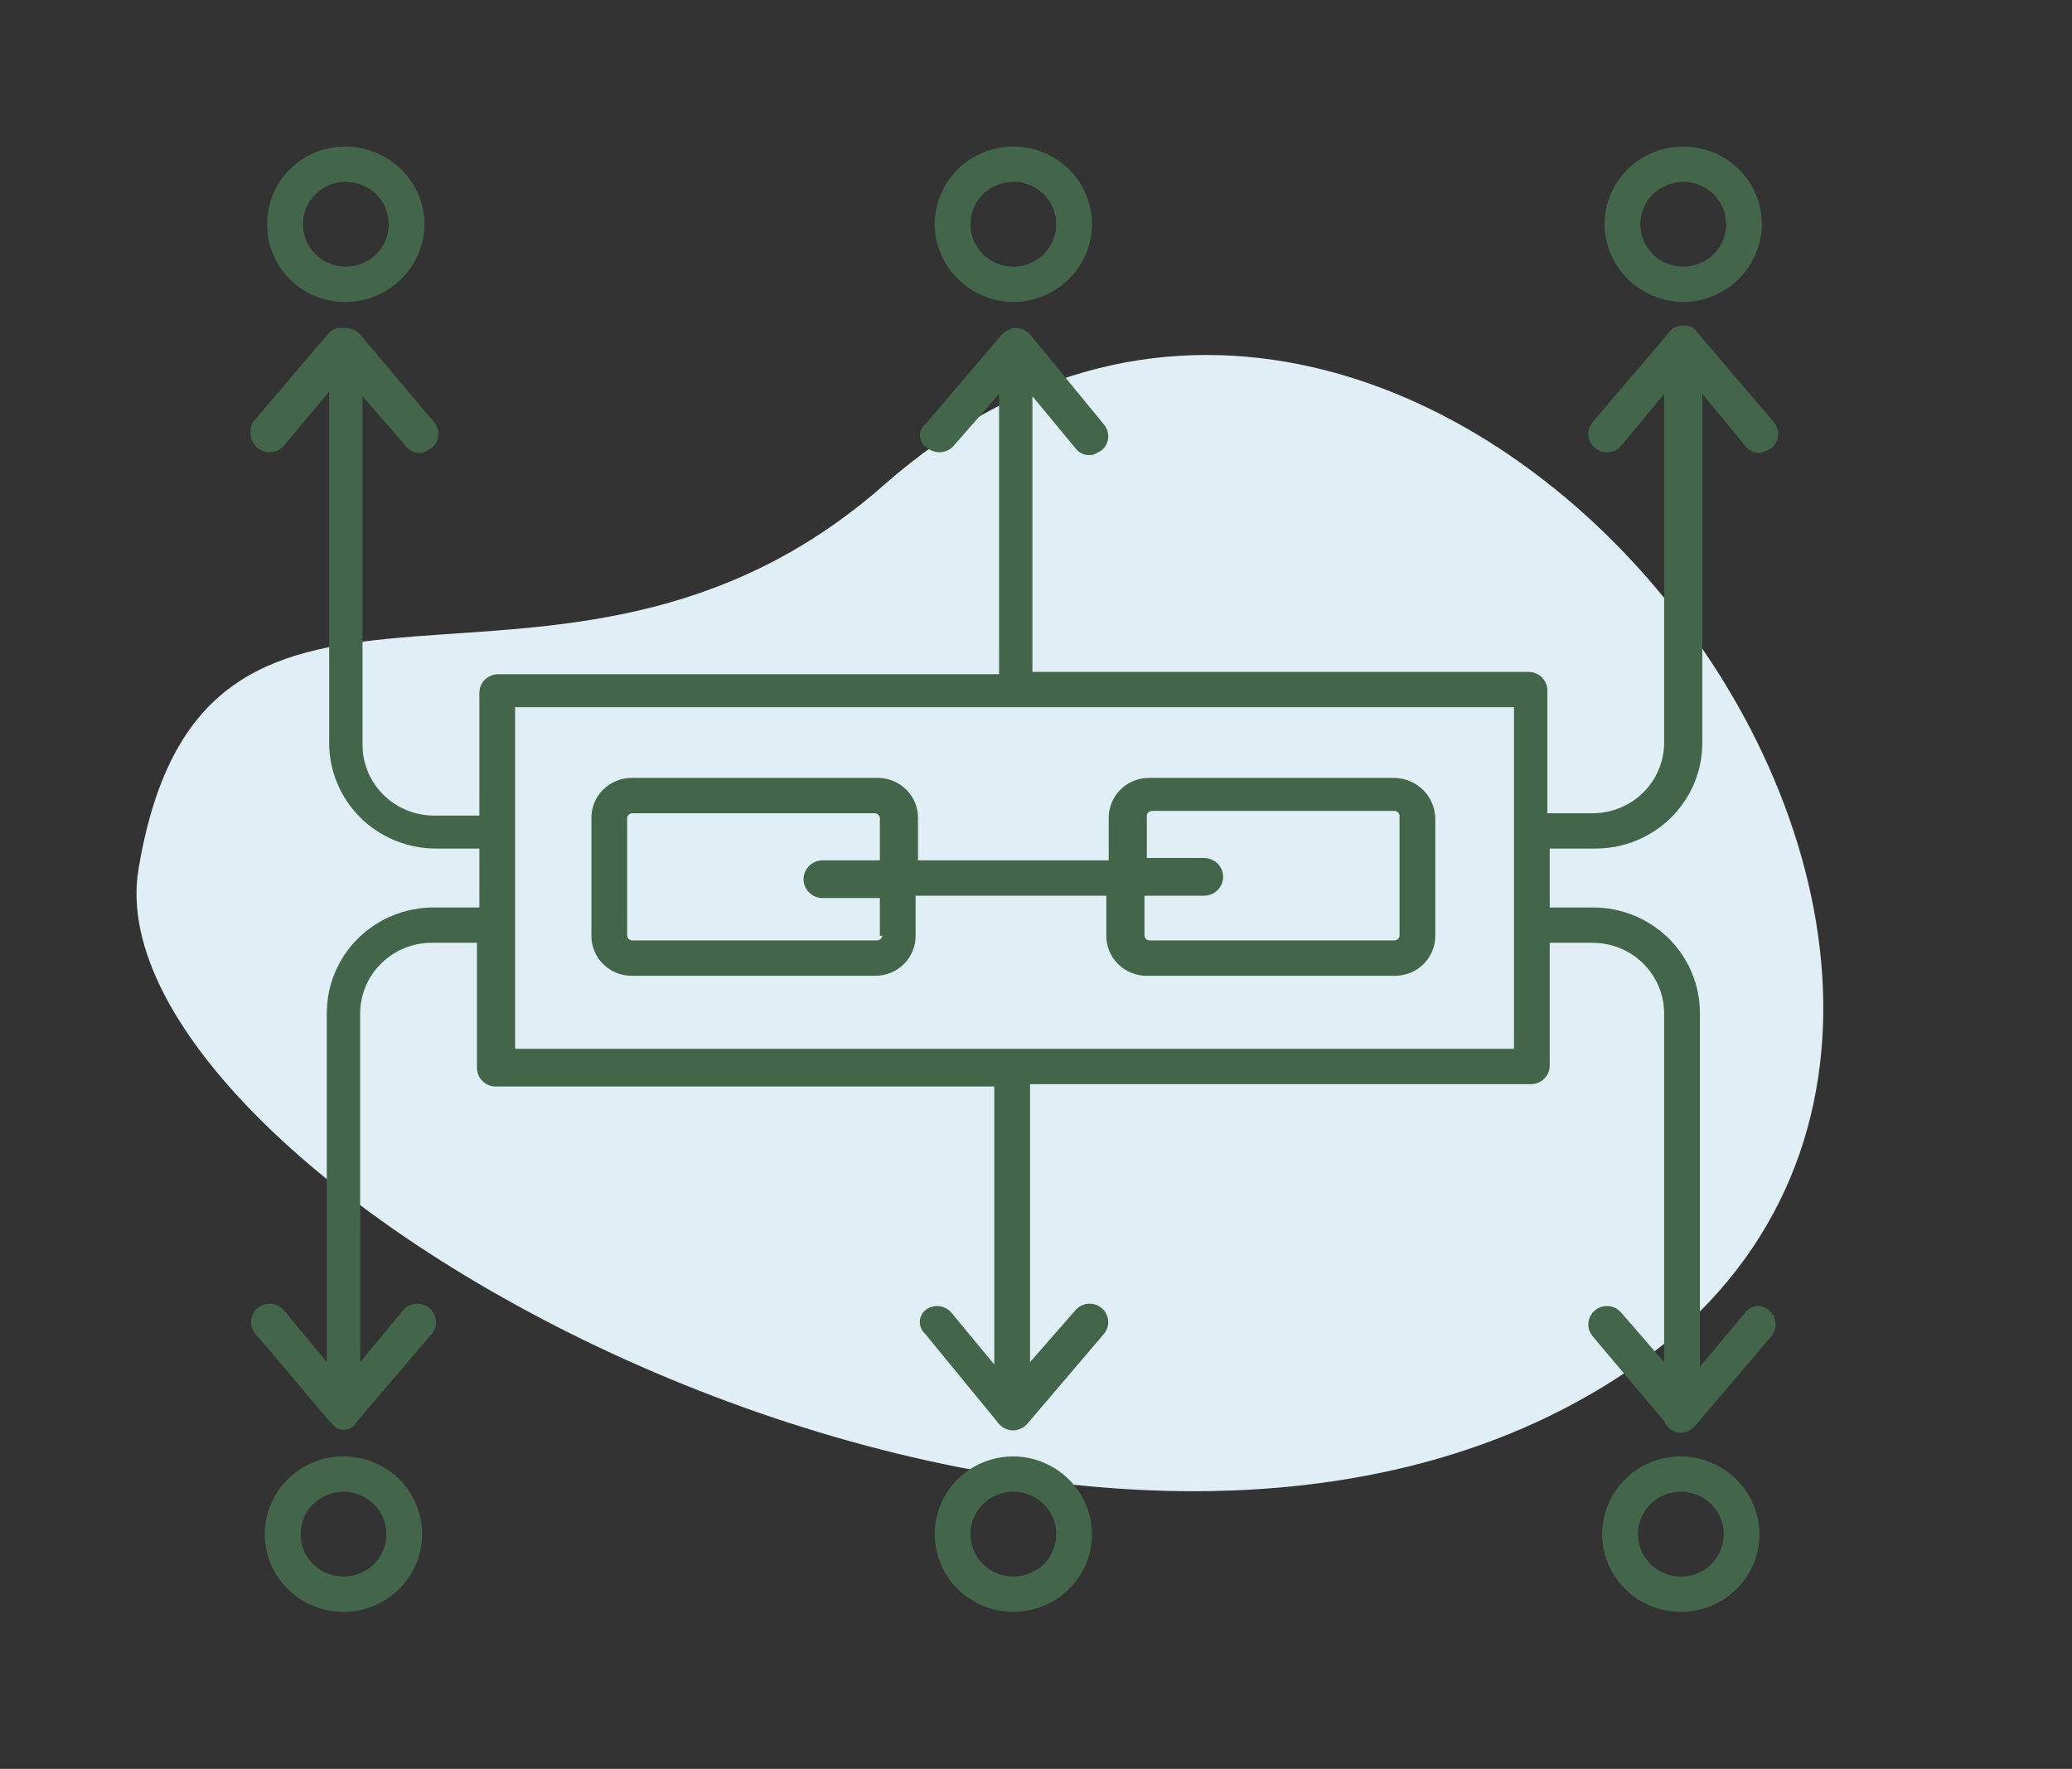
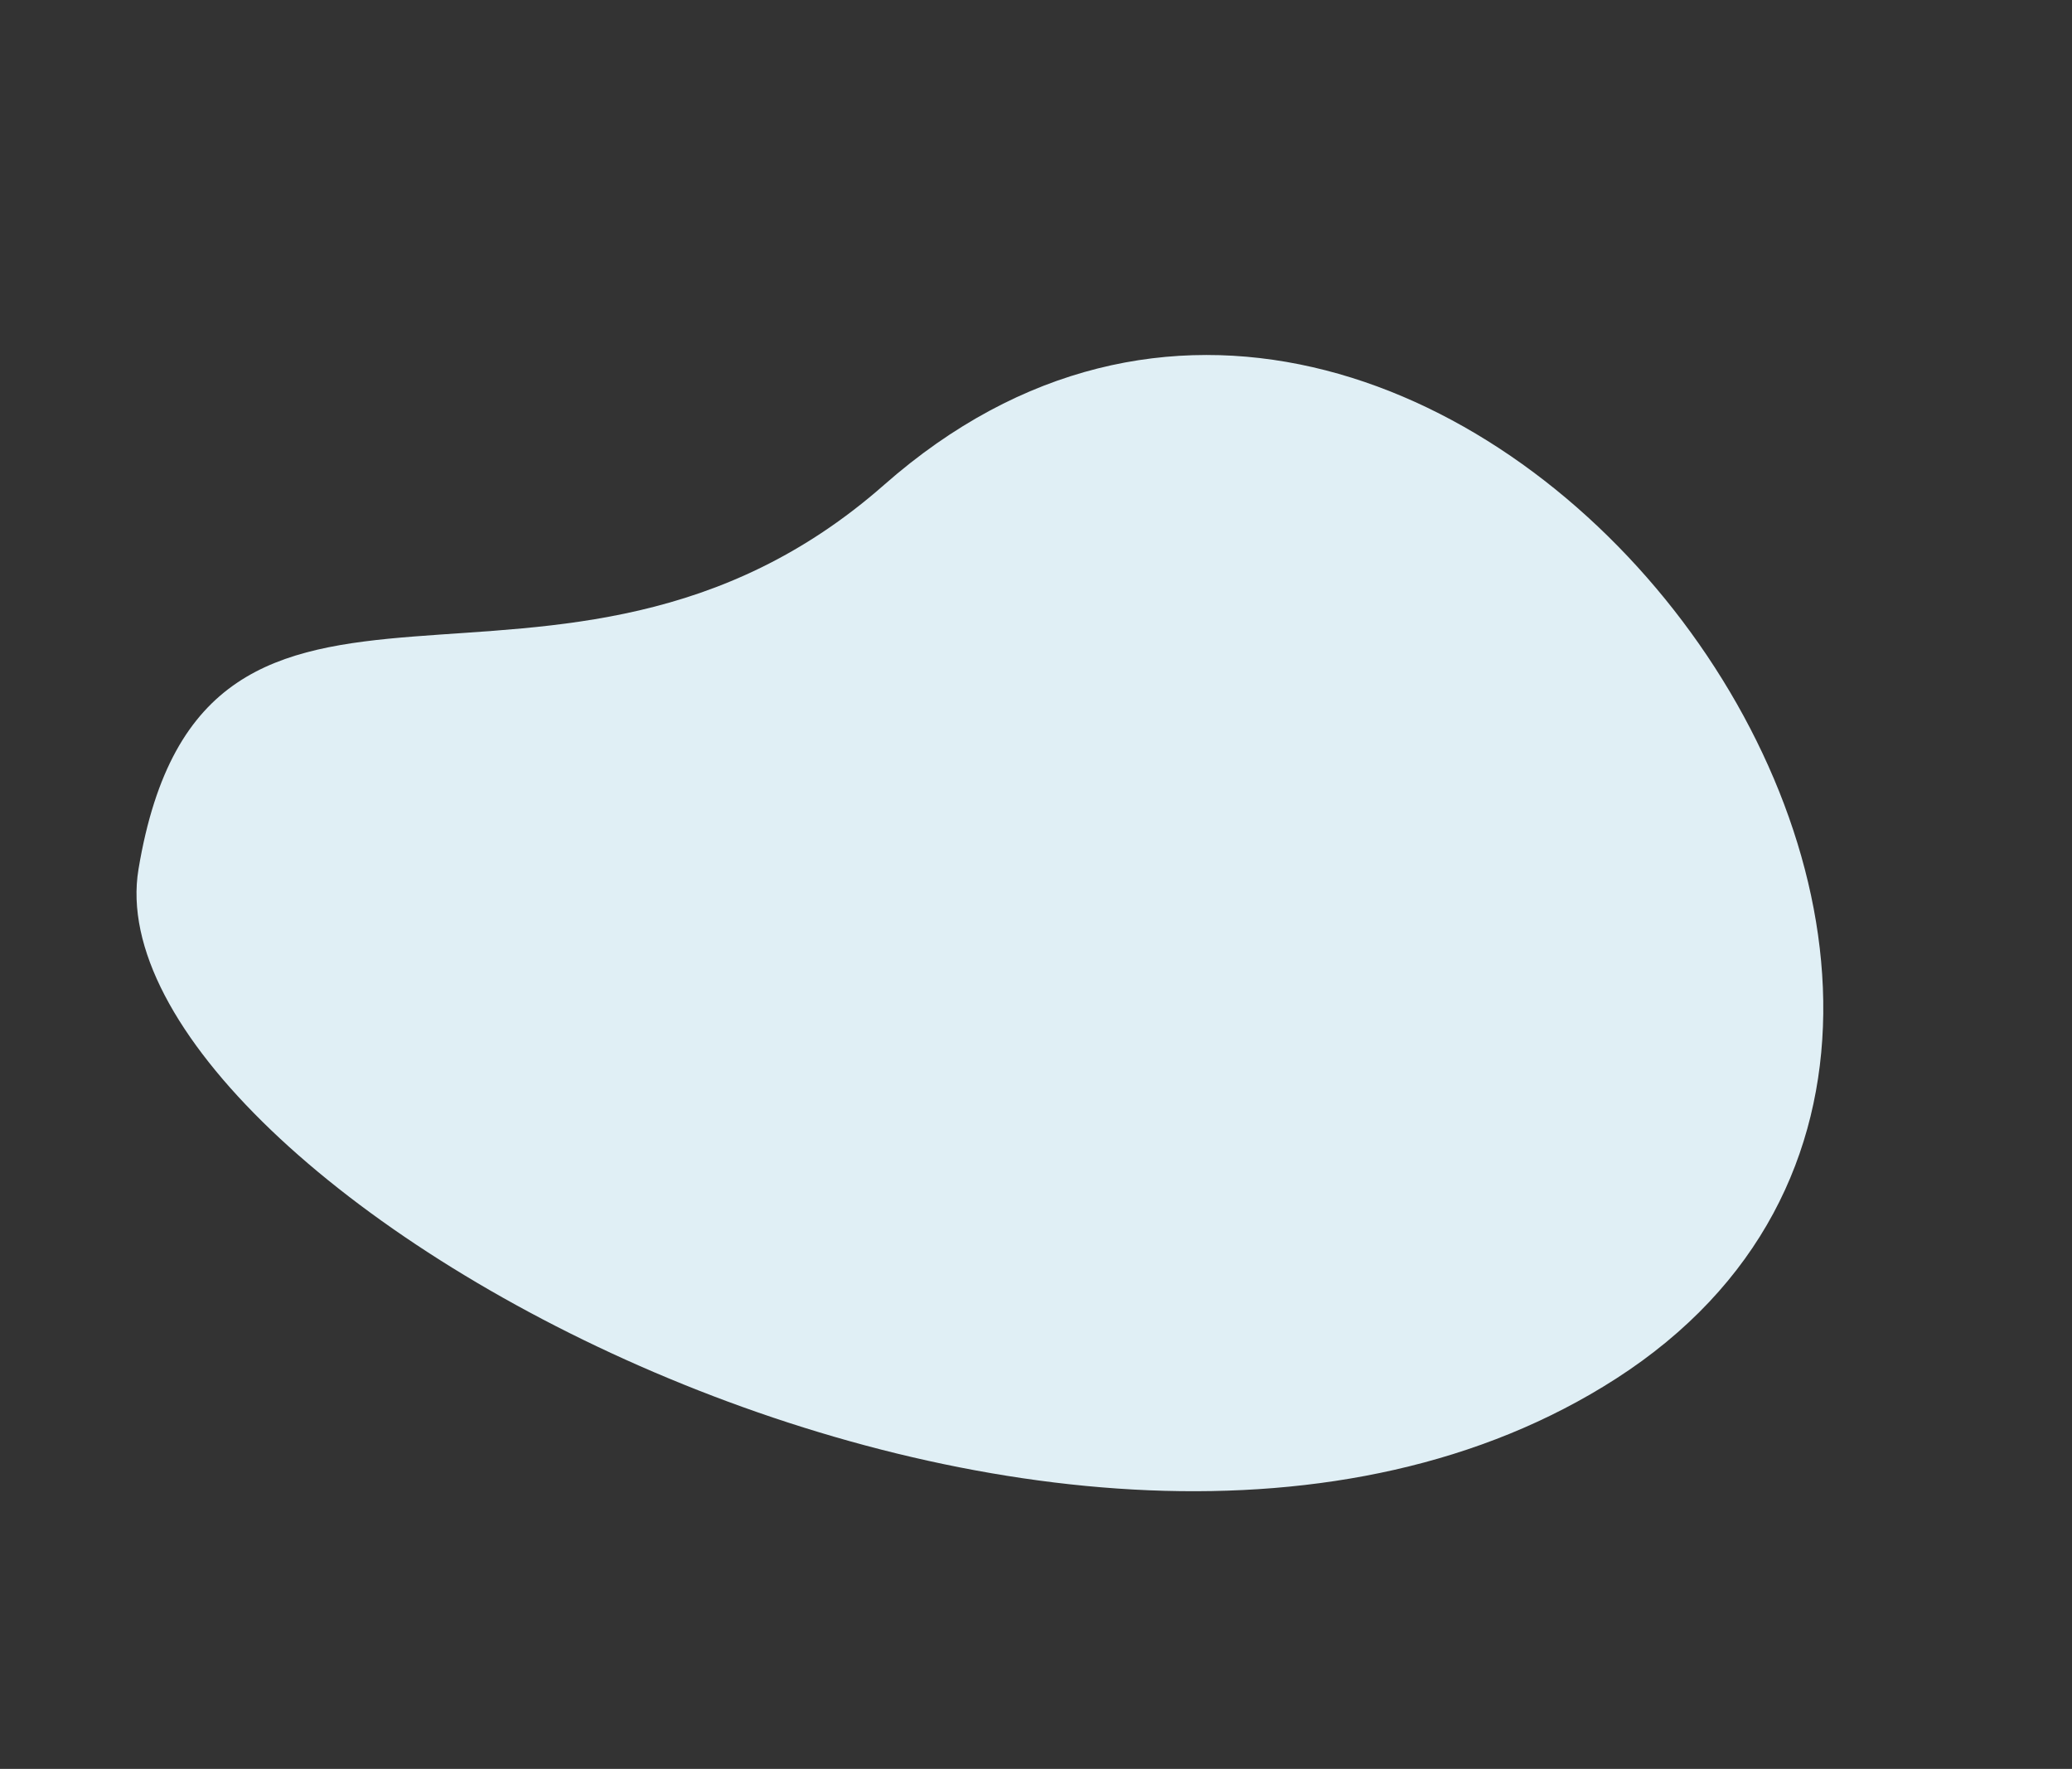
<svg xmlns="http://www.w3.org/2000/svg" width="198" height="169" viewBox="0 0 198 169" fill="none">
  <rect x="0" y="0" width="198" height="169" fill="#333333" stroke="none" />
  <path fill-rule="evenodd" clip-rule="evenodd" d="M13.235 83.042C19.52 45.315 53.35 73.73 84.495 46.316C137.224 -0.097 209.689 96.172 154.431 131.716C102.607 165.049 8.245 112.998 13.235 83.042Z" fill="#E0EFF5" />
  <g clip-path="url(#clip0_1211_6614)">
    <path d="M160.849 28.855C162.837 28.837 164.739 28.049 166.145 26.66C167.551 25.271 168.348 23.392 168.366 21.427C168.366 19.457 167.574 17.568 166.164 16.175C164.755 14.782 162.843 14 160.849 14C158.855 14 156.943 14.782 155.533 16.175C154.123 17.568 153.331 19.457 153.331 21.427C153.349 23.392 154.147 25.271 155.553 26.66C156.959 28.049 158.86 28.837 160.849 28.855ZM160.849 17.376C161.66 17.376 162.453 17.614 163.127 18.059C163.801 18.504 164.327 19.137 164.637 19.877C164.947 20.617 165.029 21.432 164.87 22.218C164.712 23.004 164.322 23.726 163.748 24.292C163.175 24.859 162.444 25.245 161.649 25.401C160.853 25.557 160.029 25.477 159.28 25.171C158.53 24.864 157.89 24.345 157.439 23.678C156.989 23.012 156.748 22.229 156.748 21.427C156.745 20.895 156.849 20.366 157.054 19.873C157.259 19.381 157.561 18.933 157.943 18.556C158.324 18.179 158.777 17.881 159.276 17.678C159.775 17.476 160.309 17.373 160.849 17.376ZM96.836 28.855C98.824 28.837 100.726 28.049 102.132 26.66C103.538 25.271 104.335 23.392 104.353 21.427C104.353 19.457 103.561 17.568 102.151 16.175C100.742 14.782 98.829 14 96.836 14C94.842 14 92.93 14.782 91.52 16.175C90.11 17.568 89.318 19.457 89.318 21.427C89.336 23.392 90.134 25.271 91.54 26.66C92.946 28.049 94.847 28.837 96.836 28.855ZM96.836 17.376C97.647 17.376 98.439 17.614 99.114 18.059C99.788 18.504 100.314 19.137 100.624 19.877C100.934 20.617 101.016 21.432 100.857 22.218C100.699 23.004 100.309 23.726 99.735 24.292C99.162 24.859 98.431 25.245 97.636 25.401C96.84 25.557 96.016 25.477 95.266 25.171C94.517 24.864 93.877 24.345 93.426 23.678C92.976 23.012 92.735 22.229 92.735 21.427C92.732 20.895 92.836 20.366 93.041 19.873C93.246 19.381 93.548 18.933 93.929 18.556C94.311 18.179 94.764 17.881 95.263 17.678C95.762 17.476 96.296 17.373 96.836 17.376ZM33.05 28.855C35.039 28.837 36.94 28.049 38.346 26.66C39.752 25.271 40.55 23.392 40.568 21.427C40.55 19.463 39.752 17.584 38.346 16.195C36.94 14.806 35.039 14.017 33.05 14C32.061 13.991 31.079 14.177 30.163 14.547C29.247 14.917 28.414 15.464 27.714 16.155C27.014 16.847 26.461 17.669 26.086 18.574C25.712 19.48 25.524 20.45 25.533 21.427C25.524 22.405 25.712 23.375 26.086 24.28C26.461 25.186 27.014 26.008 27.714 26.7C28.414 27.391 29.247 27.938 30.163 28.308C31.079 28.678 32.061 28.864 33.05 28.855ZM33.05 17.376C33.861 17.376 34.654 17.614 35.328 18.059C36.003 18.504 36.528 19.137 36.839 19.877C37.149 20.617 37.23 21.432 37.072 22.218C36.914 23.004 36.523 23.726 35.95 24.292C35.376 24.859 34.646 25.245 33.85 25.401C33.055 25.557 32.23 25.477 31.481 25.171C30.732 24.864 30.091 24.345 29.641 23.678C29.19 23.012 28.95 22.229 28.95 21.427C28.947 20.895 29.051 20.366 29.256 19.873C29.461 19.381 29.763 18.933 30.144 18.556C30.526 18.179 30.979 17.881 31.478 17.678C31.976 17.476 32.511 17.373 33.05 17.376ZM166.772 125.415L162.443 130.591V96.829C162.449 95.498 162.188 94.178 161.675 92.946C161.162 91.715 160.407 90.596 159.454 89.654C158.501 88.712 157.369 87.966 156.122 87.46C154.876 86.953 153.54 86.695 152.192 86.701H148.092V81.074H152.42C153.768 81.08 155.104 80.822 156.35 80.315C157.597 79.808 158.729 79.062 159.682 78.121C160.635 77.179 161.39 76.06 161.903 74.828C162.416 73.597 162.677 72.277 162.671 70.945V37.633L166.772 42.585C166.926 42.8 167.131 42.974 167.369 43.092C167.608 43.21 167.872 43.268 168.139 43.26C168.594 43.26 168.822 43.035 169.278 42.81C169.457 42.663 169.606 42.481 169.715 42.277C169.823 42.072 169.89 41.849 169.911 41.619C169.933 41.389 169.908 41.157 169.838 40.937C169.768 40.716 169.655 40.511 169.505 40.334L162.216 31.781C162.082 31.547 161.88 31.358 161.637 31.237C161.393 31.117 161.119 31.071 160.849 31.106C160.582 31.099 160.318 31.156 160.08 31.274C159.841 31.392 159.636 31.566 159.482 31.781L152.192 40.334C152.043 40.512 151.93 40.716 151.86 40.937C151.791 41.157 151.766 41.389 151.787 41.619C151.808 41.849 151.875 42.072 151.984 42.277C152.092 42.481 152.24 42.662 152.42 42.81C152.599 42.958 152.807 43.069 153.03 43.138C153.253 43.207 153.487 43.231 153.72 43.21C153.953 43.189 154.179 43.123 154.386 43.016C154.593 42.909 154.776 42.762 154.926 42.585L159.026 37.633V70.945C159.026 72.736 158.306 74.454 157.025 75.72C155.743 76.986 154.005 77.698 152.192 77.698H147.864V65.993C147.867 65.756 147.822 65.521 147.731 65.301C147.641 65.081 147.507 64.881 147.337 64.713C147.167 64.546 146.965 64.413 146.742 64.324C146.52 64.234 146.282 64.19 146.041 64.193H98.658V37.858L102.759 42.81C102.912 43.025 103.118 43.2 103.356 43.317C103.595 43.435 103.859 43.493 104.125 43.485C104.581 43.485 104.809 43.26 105.264 43.035C105.444 42.888 105.593 42.706 105.701 42.502C105.81 42.298 105.877 42.074 105.898 41.844C105.919 41.614 105.894 41.382 105.825 41.162C105.755 40.941 105.642 40.736 105.492 40.559L98.658 32.231C98.49 31.961 98.256 31.737 97.977 31.58C97.699 31.422 97.384 31.337 97.063 31.331C96.94 31.316 96.814 31.329 96.696 31.368C96.578 31.407 96.47 31.471 96.38 31.556C96.152 31.556 95.924 31.781 95.697 32.006L88.407 40.559C88.235 40.703 88.101 40.886 88.016 41.093C87.932 41.299 87.9 41.522 87.922 41.744C87.944 41.965 88.021 42.178 88.145 42.364C88.269 42.55 88.437 42.703 88.635 42.81C88.999 43.103 89.466 43.244 89.934 43.202C90.402 43.16 90.835 42.939 91.141 42.585L95.469 37.633V64.418H47.63C47.39 64.415 47.151 64.459 46.929 64.549C46.706 64.638 46.504 64.771 46.334 64.939C46.164 65.106 46.03 65.306 45.94 65.526C45.849 65.746 45.804 65.981 45.807 66.219V77.923H41.479C39.667 77.923 37.928 77.211 36.647 75.945C35.365 74.679 34.645 72.961 34.645 71.17V37.858L38.745 42.585C38.899 42.8 39.105 42.974 39.343 43.092C39.581 43.21 39.846 43.268 40.112 43.26C40.568 43.26 40.796 43.035 41.251 42.81C41.431 42.663 41.58 42.481 41.688 42.277C41.797 42.072 41.864 41.849 41.885 41.619C41.906 41.389 41.881 41.157 41.812 40.937C41.742 40.716 41.629 40.511 41.479 40.334L34.645 32.231C34.477 31.961 34.243 31.737 33.964 31.58C33.685 31.422 33.371 31.337 33.05 31.331H32.367C32.024 31.387 31.707 31.544 31.456 31.781L24.166 40.334C23.944 40.736 23.868 41.201 23.951 41.652C24.034 42.102 24.271 42.511 24.622 42.81C24.986 43.103 25.453 43.244 25.921 43.202C26.389 43.16 26.822 42.939 27.127 42.585L31.456 37.408V70.945C31.45 72.277 31.711 73.597 32.224 74.828C32.737 76.06 33.492 77.179 34.445 78.121C35.398 79.062 36.53 79.808 37.777 80.315C39.023 80.822 40.359 81.08 41.707 81.074H45.807V86.701H41.479C40.131 86.695 38.795 86.953 37.549 87.46C36.303 87.966 35.17 88.712 34.217 89.654C33.264 90.596 32.509 91.715 31.996 92.946C31.483 94.178 31.222 95.498 31.228 96.829V130.141L27.127 125.19C26.978 125.012 26.795 124.865 26.588 124.758C26.381 124.65 26.154 124.584 25.922 124.563C25.689 124.542 25.454 124.567 25.231 124.636C25.008 124.705 24.801 124.816 24.622 124.964C24.264 125.266 24.04 125.694 23.997 126.157C23.954 126.619 24.097 127.08 24.394 127.44C24.849 127.89 31.228 135.543 31.683 135.993L32.139 136.444C32.35 136.554 32.584 136.612 32.822 136.612C33.061 136.612 33.295 136.554 33.506 136.444C33.506 136.444 33.962 136.218 33.962 135.993L41.251 127.44C41.401 127.263 41.514 127.058 41.583 126.838C41.653 126.617 41.678 126.386 41.656 126.156C41.635 125.926 41.568 125.702 41.46 125.498C41.351 125.294 41.203 125.112 41.023 124.964C40.844 124.817 40.637 124.705 40.414 124.637C40.191 124.568 39.956 124.543 39.723 124.564C39.491 124.585 39.264 124.651 39.058 124.758C38.851 124.866 38.667 125.012 38.518 125.19L34.417 130.141V96.829C34.417 95.039 35.137 93.321 36.419 92.055C37.7 90.788 39.439 90.077 41.251 90.077H45.58V102.006C45.577 102.244 45.622 102.479 45.712 102.699C45.803 102.919 45.937 103.118 46.106 103.286C46.276 103.454 46.478 103.587 46.701 103.676C46.923 103.765 47.162 103.81 47.402 103.807H95.013V130.366L90.913 125.415C90.763 125.237 90.58 125.09 90.373 124.983C90.166 124.875 89.94 124.809 89.707 124.788C89.474 124.767 89.24 124.792 89.016 124.861C88.793 124.93 88.586 125.041 88.407 125.19C88.246 125.331 88.118 125.504 88.03 125.698C87.942 125.892 87.897 126.102 87.897 126.315C87.897 126.527 87.942 126.738 88.03 126.932C88.118 127.125 88.246 127.299 88.407 127.44L95.241 135.768C95.409 136.038 95.643 136.263 95.922 136.42C96.201 136.577 96.515 136.663 96.836 136.669C97.098 136.652 97.354 136.584 97.588 136.468C97.823 136.352 98.032 136.191 98.203 135.993L105.492 127.44C105.642 127.263 105.755 127.058 105.824 126.838C105.894 126.617 105.918 126.386 105.897 126.156C105.876 125.926 105.809 125.702 105.701 125.498C105.592 125.294 105.444 125.112 105.264 124.964C105.085 124.817 104.878 124.705 104.655 124.637C104.432 124.568 104.197 124.543 103.964 124.564C103.732 124.585 103.505 124.651 103.298 124.758C103.092 124.866 102.908 125.012 102.759 125.19L98.43 130.141V103.582H146.269C146.509 103.585 146.748 103.54 146.97 103.451C147.193 103.361 147.395 103.229 147.565 103.061C147.735 102.893 147.869 102.694 147.959 102.474C148.05 102.254 148.095 102.018 148.092 101.781V90.077H152.192C154.005 90.077 155.743 90.788 157.025 92.055C158.306 93.321 159.026 95.039 159.026 96.829V130.141L154.926 125.415C154.776 125.237 154.593 125.091 154.386 124.983C154.179 124.876 153.953 124.81 153.72 124.789C153.487 124.768 153.253 124.793 153.03 124.862C152.807 124.93 152.599 125.042 152.42 125.19C152.24 125.337 152.092 125.519 151.984 125.723C151.875 125.927 151.808 126.151 151.787 126.381C151.766 126.611 151.791 126.843 151.86 127.063C151.93 127.283 152.043 127.488 152.192 127.665L159.026 135.768C159.143 136.095 159.359 136.378 159.644 136.579C159.929 136.781 160.27 136.89 160.621 136.894C160.883 136.877 161.139 136.809 161.374 136.693C161.609 136.577 161.817 136.416 161.988 136.218L169.278 127.665C169.574 127.305 169.717 126.844 169.674 126.382C169.632 125.919 169.408 125.491 169.05 125.19C168.891 125.044 168.703 124.933 168.498 124.865C168.292 124.797 168.075 124.773 167.859 124.794C167.644 124.815 167.435 124.882 167.248 124.989C167.06 125.096 166.898 125.241 166.772 125.415ZM49.224 100.206V67.569H144.675V100.206H49.224ZM32.822 139.145C30.829 139.145 28.917 139.927 27.507 141.32C26.097 142.713 25.305 144.602 25.305 146.572C25.305 148.542 26.097 150.431 27.507 151.824C28.917 153.217 30.829 154 32.822 154C34.816 154 36.728 153.217 38.138 151.824C39.548 150.431 40.34 148.542 40.34 146.572C40.34 144.602 39.548 142.713 38.138 141.32C36.728 139.927 34.816 139.145 32.822 139.145ZM32.822 150.624C32.011 150.624 31.219 150.386 30.544 149.941C29.87 149.496 29.345 148.863 29.034 148.123C28.724 147.382 28.643 146.568 28.801 145.782C28.959 144.996 29.35 144.274 29.923 143.707C30.497 143.141 31.227 142.755 32.023 142.599C32.818 142.442 33.642 142.522 34.392 142.829C35.141 143.136 35.781 143.655 36.232 144.321C36.682 144.988 36.923 145.771 36.923 146.572C36.926 147.105 36.822 147.633 36.617 148.126C36.412 148.619 36.11 149.067 35.729 149.444C35.347 149.82 34.894 150.119 34.395 150.321C33.896 150.524 33.362 150.627 32.822 150.624ZM96.836 139.145C95.349 139.145 93.895 139.58 92.659 140.396C91.423 141.212 90.459 142.372 89.89 143.73C89.321 145.087 89.172 146.58 89.463 148.021C89.753 149.462 90.469 150.786 91.52 151.824C92.571 152.863 93.911 153.57 95.369 153.857C96.827 154.144 98.339 153.997 99.713 153.434C101.086 152.872 102.26 151.92 103.086 150.699C103.912 149.477 104.353 148.041 104.353 146.572C104.335 144.608 103.538 142.729 102.132 141.34C100.726 139.95 98.824 139.162 96.836 139.145ZM96.836 150.624C96.025 150.624 95.232 150.386 94.558 149.941C93.883 149.496 93.358 148.863 93.047 148.123C92.737 147.382 92.656 146.568 92.814 145.782C92.972 144.996 93.363 144.274 93.936 143.707C94.51 143.141 95.24 142.755 96.036 142.599C96.831 142.442 97.656 142.522 98.405 142.829C99.154 143.136 99.794 143.655 100.245 144.321C100.696 144.988 100.936 145.771 100.936 146.572C100.939 147.105 100.835 147.633 100.63 148.126C100.425 148.619 100.123 149.067 99.742 149.444C99.361 149.82 98.907 150.119 98.408 150.321C97.909 150.524 97.375 150.627 96.836 150.624ZM160.621 139.145C159.134 139.145 157.681 139.58 156.444 140.396C155.208 141.212 154.245 142.372 153.676 143.73C153.107 145.087 152.958 146.58 153.248 148.021C153.538 149.462 154.254 150.786 155.305 151.824C156.357 152.863 157.696 153.57 159.154 153.857C160.613 154.144 162.124 153.997 163.498 153.434C164.871 152.872 166.046 151.92 166.872 150.699C167.698 149.477 168.139 148.041 168.139 146.572C168.121 144.608 167.323 142.729 165.917 141.34C164.511 139.95 162.609 139.162 160.621 139.145ZM160.621 150.624C159.81 150.624 159.017 150.386 158.343 149.941C157.669 149.496 157.143 148.863 156.833 148.123C156.522 147.382 156.441 146.568 156.599 145.782C156.757 144.996 157.148 144.274 157.721 143.707C158.295 143.141 159.026 142.755 159.821 142.599C160.616 142.442 161.441 142.522 162.19 142.829C162.939 143.136 163.58 143.655 164.03 144.321C164.481 144.988 164.721 145.771 164.721 146.572C164.724 147.105 164.62 147.633 164.415 148.126C164.21 148.619 163.909 149.067 163.527 149.444C163.146 149.82 162.693 150.119 162.194 150.321C161.695 150.524 161.16 150.627 160.621 150.624Z" fill="#43664A" />
    <path d="M133.284 74.322H109.821C109.311 74.319 108.806 74.415 108.335 74.607C107.864 74.798 107.436 75.08 107.075 75.436C106.715 75.791 106.43 76.214 106.236 76.68C106.043 77.146 105.945 77.644 105.948 78.148V82.199H87.724V78.148C87.727 77.644 87.628 77.146 87.435 76.68C87.241 76.214 86.956 75.791 86.596 75.436C86.236 75.08 85.808 74.798 85.336 74.607C84.865 74.415 84.36 74.319 83.851 74.322H60.387C59.877 74.319 59.373 74.415 58.901 74.607C58.43 74.798 58.002 75.08 57.642 75.436C57.282 75.791 56.996 76.214 56.803 76.68C56.609 77.146 56.511 77.644 56.514 78.148V89.402C56.511 89.905 56.609 90.404 56.803 90.87C56.996 91.335 57.282 91.758 57.642 92.114C58.002 92.47 58.43 92.752 58.901 92.943C59.373 93.134 59.877 93.231 60.387 93.228H83.623C84.132 93.231 84.637 93.134 85.109 92.943C85.58 92.752 86.008 92.47 86.368 92.114C86.728 91.758 87.013 91.335 87.207 90.87C87.401 90.404 87.499 89.905 87.496 89.402V85.576H105.72V89.402C105.717 89.905 105.815 90.404 106.009 90.87C106.202 91.335 106.487 91.758 106.848 92.114C107.208 92.47 107.636 92.752 108.107 92.943C108.578 93.134 109.083 93.231 109.593 93.228H133.284C133.794 93.231 134.299 93.134 134.77 92.943C135.241 92.752 135.669 92.47 136.03 92.114C136.39 91.758 136.675 91.335 136.868 90.87C137.062 90.404 137.16 89.905 137.157 89.402V78.148C137.128 77.142 136.711 76.185 135.991 75.474C135.271 74.762 134.302 74.35 133.284 74.322ZM84.306 89.402C84.296 89.518 84.245 89.626 84.162 89.709C84.078 89.791 83.968 89.842 83.851 89.852H60.387C60.27 89.842 60.16 89.791 60.076 89.709C59.993 89.626 59.942 89.518 59.931 89.402V78.148C59.942 78.032 59.993 77.923 60.076 77.841C60.16 77.758 60.27 77.708 60.387 77.698H83.623C83.74 77.708 83.85 77.758 83.934 77.841C84.017 77.923 84.068 78.032 84.079 78.148V82.199H78.611C78.128 82.199 77.664 82.389 77.323 82.727C76.981 83.064 76.789 83.522 76.789 84C76.789 84.478 76.981 84.936 77.323 85.273C77.664 85.611 78.128 85.801 78.611 85.801H84.079V89.402H84.306ZM133.74 89.402C133.73 89.518 133.678 89.626 133.595 89.709C133.512 89.791 133.402 89.842 133.284 89.852H109.821C109.703 89.842 109.593 89.791 109.51 89.709C109.426 89.626 109.375 89.518 109.365 89.402V85.576H115.06C115.543 85.576 116.007 85.386 116.349 85.048C116.69 84.71 116.882 84.252 116.882 83.775C116.882 83.297 116.69 82.839 116.349 82.502C116.007 82.164 115.543 81.974 115.06 81.974H109.593V77.923C109.603 77.807 109.654 77.698 109.738 77.616C109.821 77.533 109.931 77.483 110.048 77.473H133.284C133.402 77.483 133.512 77.533 133.595 77.616C133.678 77.698 133.73 77.807 133.74 77.923V89.402Z" fill="#43664A" />
  </g>
  <defs>
    <clipPath id="clip0_1211_6614">
-       <rect width="146" height="140" fill="white" transform="translate(23.938 14)" />
-     </clipPath>
+       </clipPath>
  </defs>
</svg>